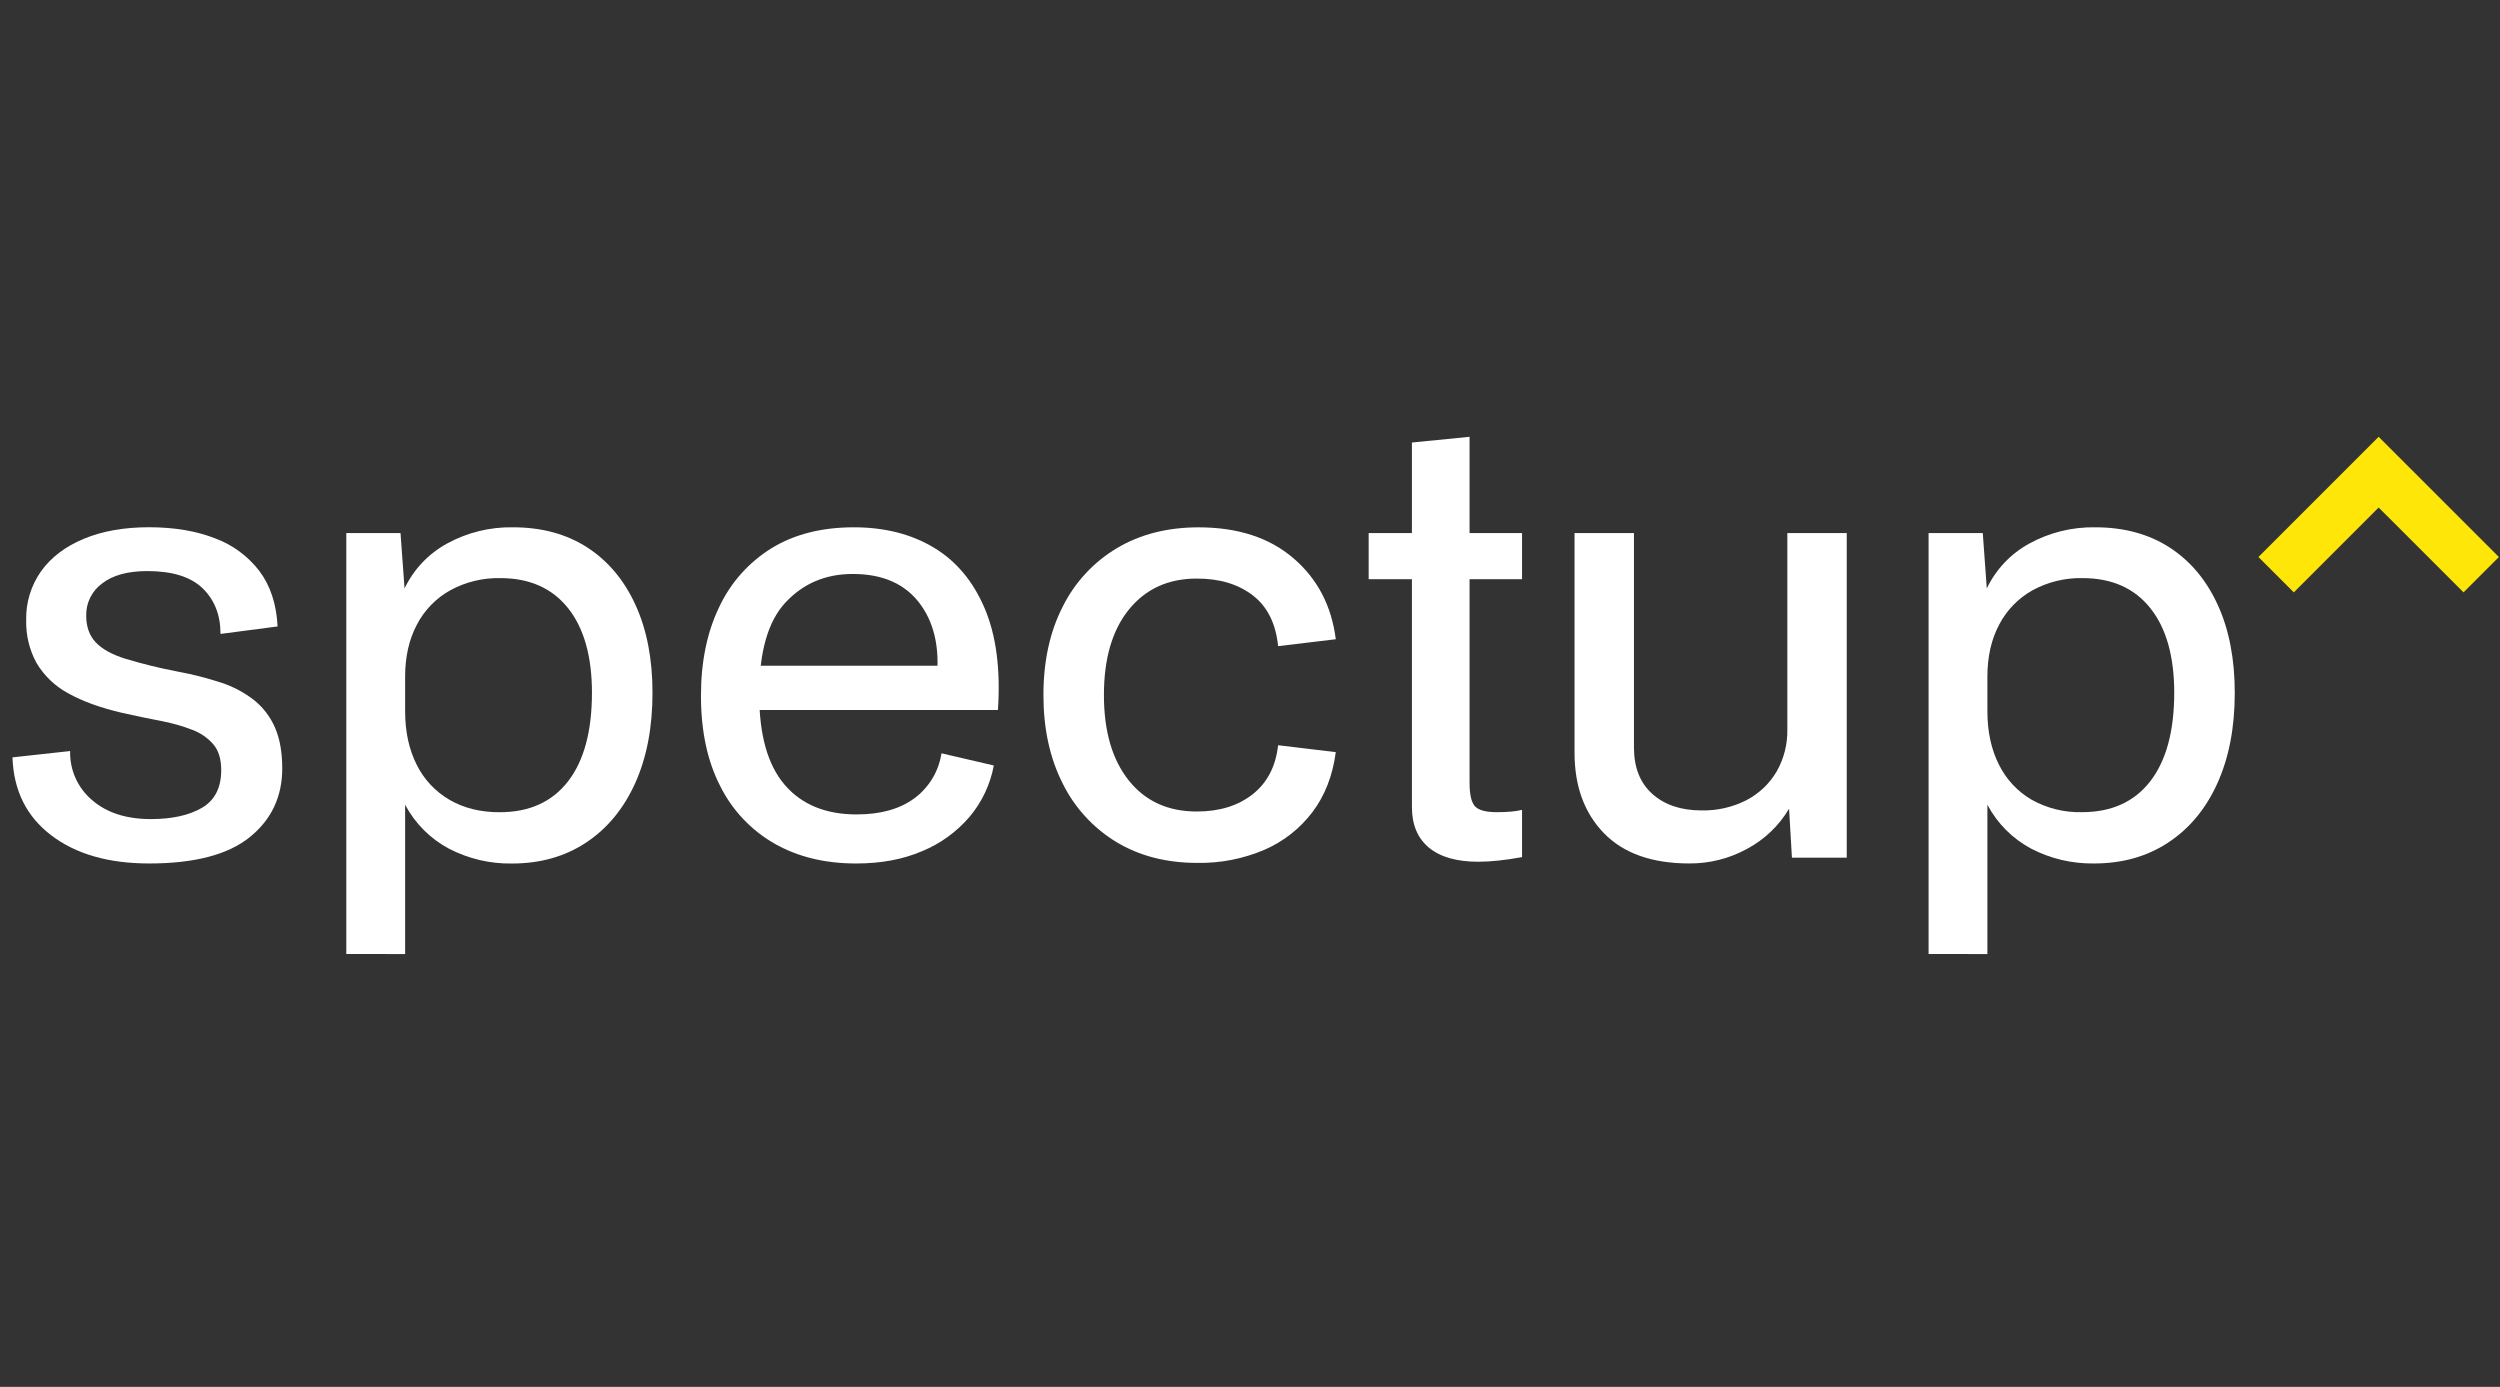
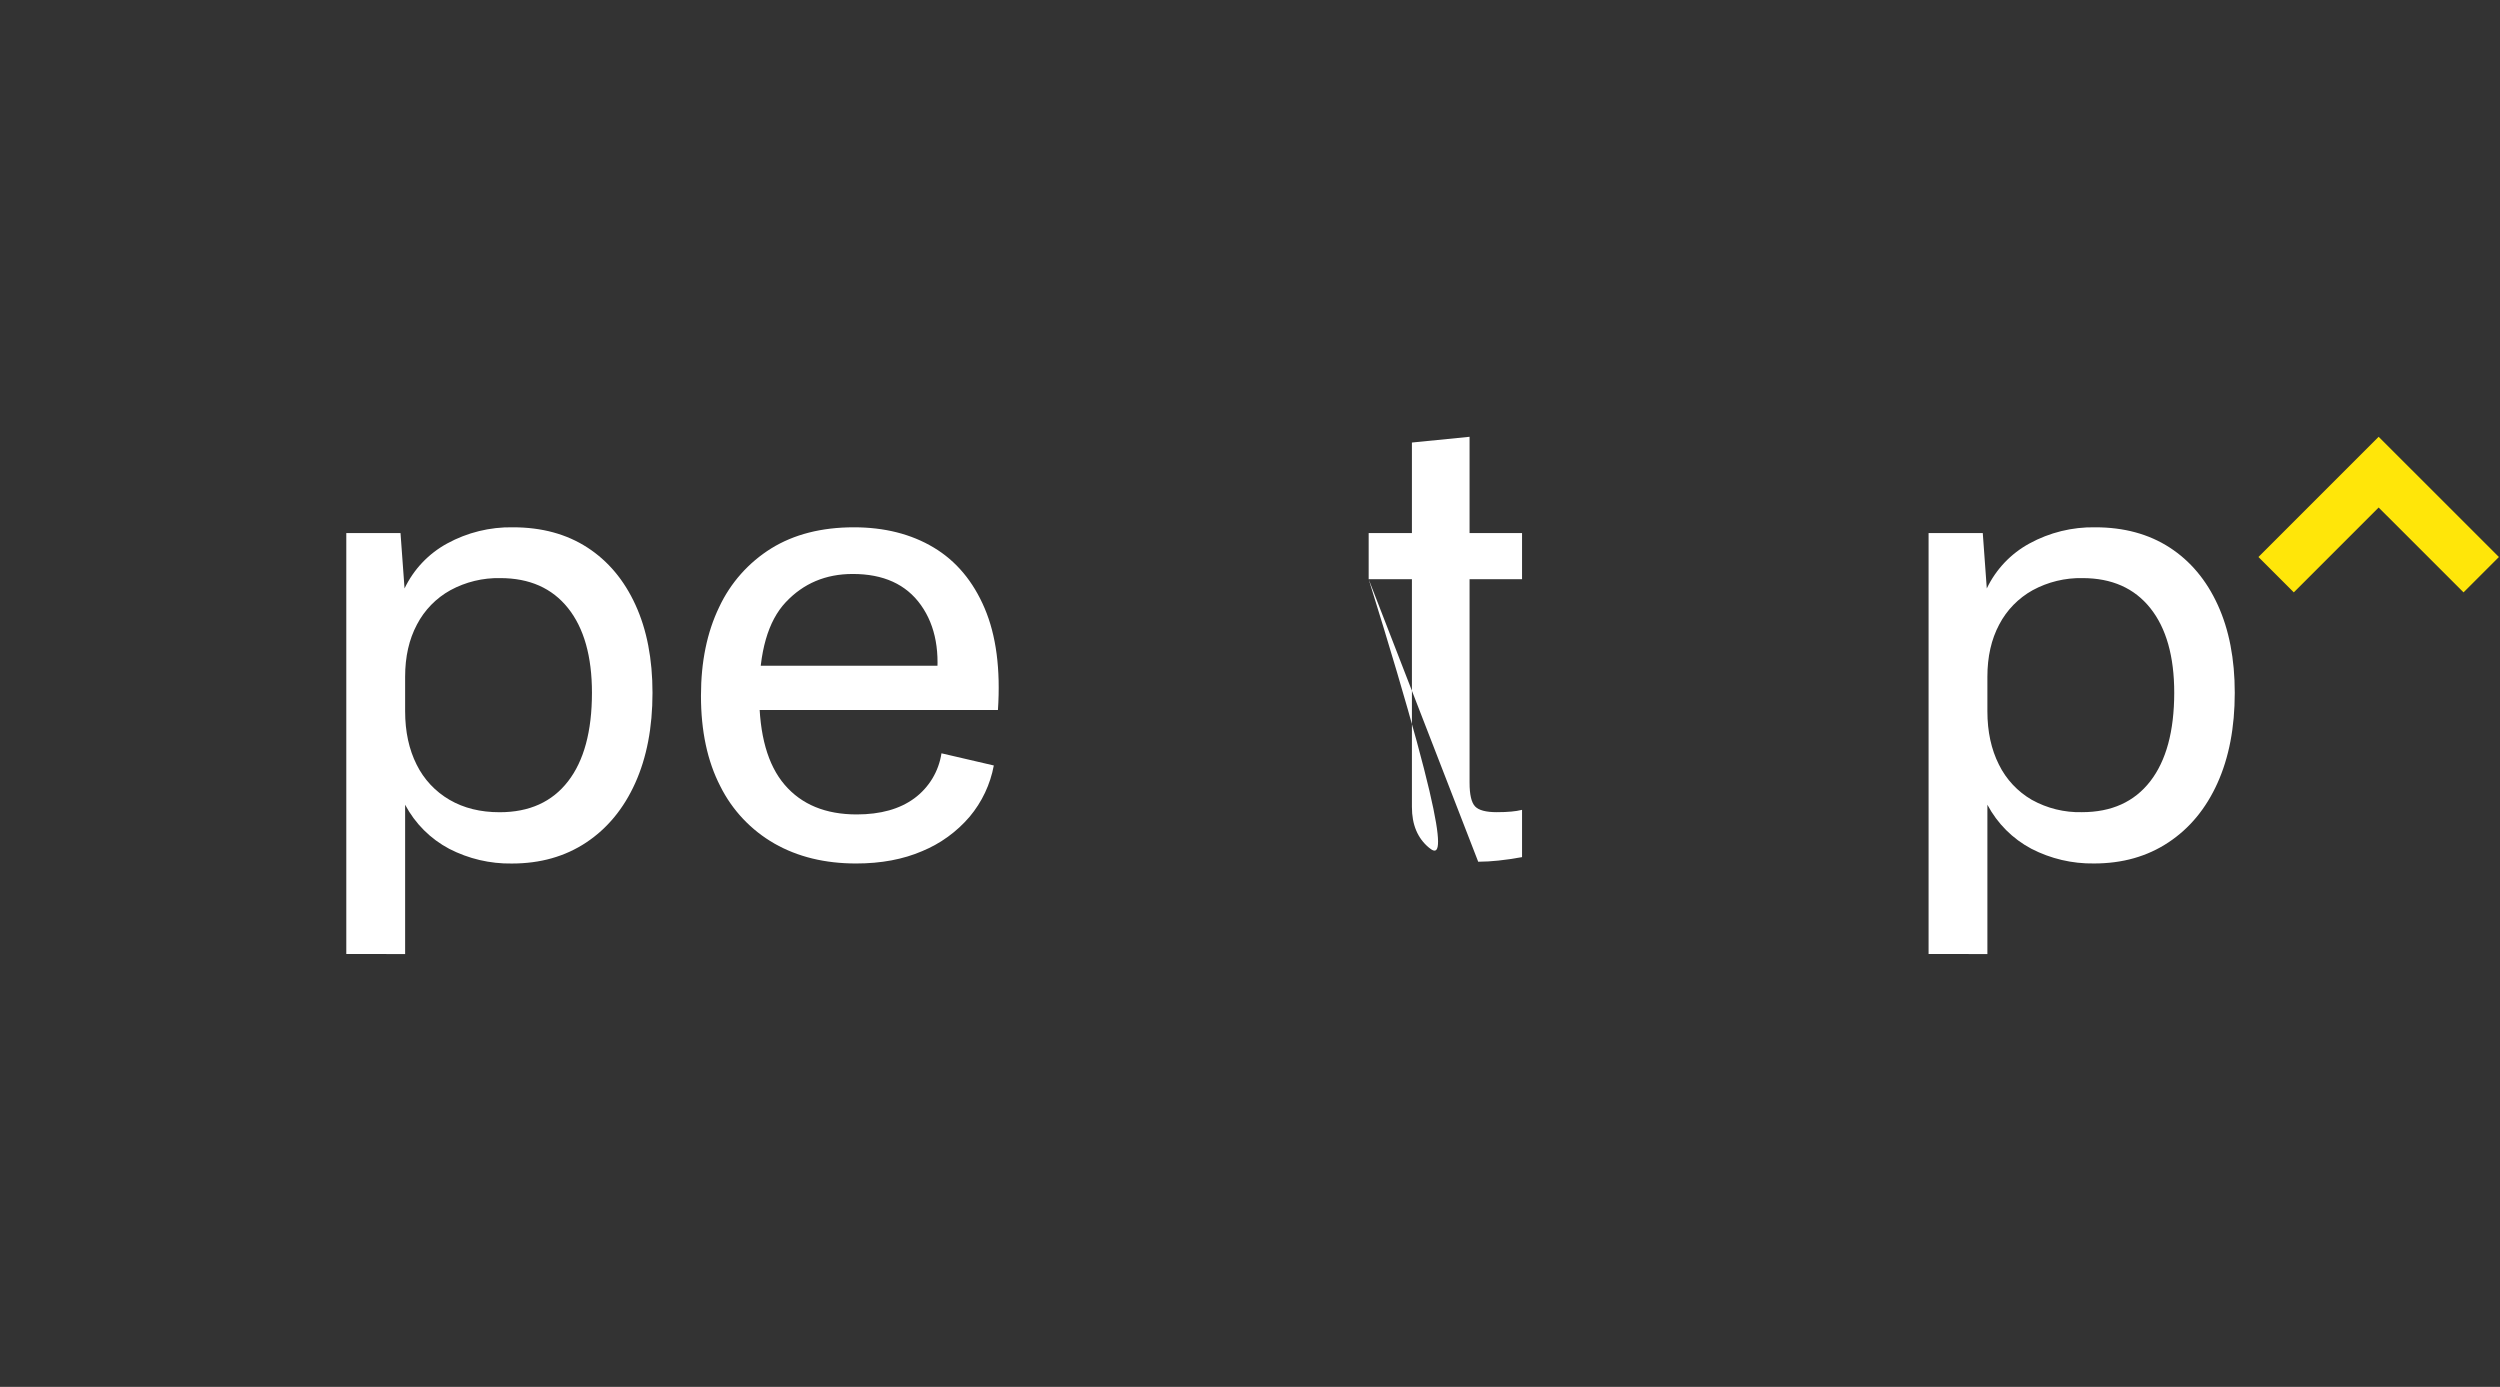
<svg xmlns="http://www.w3.org/2000/svg" width="137" height="76" viewBox="0 0 137 76" fill="none">
  <rect x="0" y="0" width="137" height="76" fill="#333333" stroke="none" />
  <g clip-path="url(#clip0_191_1833)">
-     <path d="M8.172 47.318C5.943 47.318 4.153 46.802 2.801 45.77C1.45 44.738 0.744 43.316 0.684 41.504L3.843 41.157C3.829 41.666 3.93 42.172 4.138 42.637C4.345 43.102 4.655 43.514 5.044 43.843C5.844 44.539 6.918 44.886 8.267 44.886C9.426 44.886 10.358 44.68 11.064 44.27C11.77 43.859 12.123 43.169 12.123 42.199C12.123 41.61 11.984 41.145 11.705 40.806C11.395 40.444 10.998 40.167 10.552 40.001C9.995 39.783 9.418 39.619 8.83 39.511C8.179 39.385 7.474 39.238 6.712 39.069C5.511 38.79 4.521 38.432 3.742 37.995C3.023 37.61 2.422 37.036 2.004 36.336C1.61 35.615 1.414 34.802 1.435 33.981C1.413 33.021 1.701 32.079 2.257 31.295C2.804 30.537 3.583 29.947 4.594 29.526C5.606 29.104 6.796 28.893 8.165 28.893C9.535 28.893 10.736 29.093 11.768 29.494C12.739 29.849 13.588 30.474 14.217 31.295C14.818 32.096 15.15 33.108 15.212 34.329L12.084 34.739C12.084 33.708 11.759 32.876 11.109 32.244C10.459 31.611 9.447 31.295 8.074 31.295C7.001 31.295 6.174 31.522 5.595 31.975C5.319 32.176 5.096 32.441 4.945 32.747C4.793 33.053 4.717 33.39 4.724 33.732C4.724 34.342 4.898 34.831 5.245 35.2C5.592 35.569 6.135 35.869 6.874 36.101C7.809 36.382 8.758 36.615 9.717 36.798C10.532 36.947 11.336 37.152 12.123 37.411C12.779 37.624 13.392 37.95 13.934 38.375C14.429 38.776 14.819 39.291 15.071 39.876C15.334 40.476 15.466 41.219 15.467 42.105C15.467 43.663 14.871 44.922 13.681 45.88C12.49 46.839 10.654 47.318 8.172 47.318Z" fill="white" />
    <path d="M18.977 52.279V29.212H21.948L22.169 32.247C22.669 31.2 23.486 30.337 24.506 29.782C25.609 29.179 26.851 28.874 28.108 28.896C29.688 28.896 31.046 29.265 32.185 30.002C33.324 30.74 34.203 31.788 34.824 33.147C35.446 34.504 35.757 36.111 35.757 37.969C35.757 39.864 35.441 41.512 34.81 42.913C34.178 44.314 33.283 45.399 32.124 46.169C30.965 46.938 29.606 47.322 28.047 47.321C26.855 47.339 25.678 47.062 24.619 46.516C23.588 45.971 22.746 45.129 22.201 44.099V52.282L18.977 52.279ZM22.201 38.977C22.201 40.092 22.412 41.067 22.832 41.903C23.23 42.709 23.857 43.379 24.634 43.83C25.412 44.284 26.328 44.511 27.383 44.51C29.006 44.51 30.255 43.946 31.128 42.818C32.001 41.691 32.438 40.074 32.439 37.969C32.439 35.968 32.002 34.42 31.128 33.324C30.254 32.228 29.016 31.68 27.415 31.68C26.461 31.66 25.519 31.889 24.681 32.344C23.899 32.777 23.262 33.431 22.849 34.224C22.417 35.035 22.201 35.988 22.201 37.084V38.977Z" fill="white" />
    <path d="M46.913 47.319C45.207 47.319 43.717 46.956 42.442 46.229C41.163 45.498 40.129 44.404 39.472 43.085C38.765 41.715 38.412 40.061 38.413 38.124C38.413 36.266 38.745 34.649 39.408 33.274C40.028 31.944 41.022 30.824 42.268 30.05C43.511 29.283 45.017 28.898 46.786 28.896C48.472 28.896 49.931 29.265 51.164 30.003C52.396 30.74 53.328 31.851 53.96 33.337C54.592 34.823 54.835 36.68 54.687 38.909H41.226V36.481H52.759L51.274 37.618C51.547 35.786 51.278 34.3 50.468 33.16C49.658 32.019 48.41 31.451 46.724 31.454C45.249 31.454 44.028 31.97 43.058 33.002C42.088 34.034 41.604 35.719 41.605 38.058C41.605 40.27 42.069 41.919 42.998 43.004C43.927 44.089 45.243 44.631 46.948 44.631C48.254 44.631 49.307 44.336 50.108 43.746C50.91 43.154 51.444 42.267 51.593 41.281L54.461 41.948C54.269 42.984 53.811 43.953 53.134 44.759C52.43 45.582 51.542 46.226 50.542 46.64C49.492 47.093 48.282 47.32 46.913 47.319Z" fill="white" />
-     <path d="M65.62 47.287C63.913 47.287 62.427 46.903 61.161 46.134C59.895 45.361 58.875 44.243 58.223 42.91C57.528 41.531 57.18 39.925 57.18 38.092C57.18 36.234 57.533 34.617 58.239 33.241C58.901 31.91 59.932 30.798 61.209 30.037C62.483 29.279 63.973 28.899 65.68 28.898C67.83 28.898 69.563 29.462 70.879 30.59C72.195 31.717 72.969 33.197 73.201 35.03L70.04 35.409C69.915 34.166 69.451 33.237 68.647 32.622C67.844 32.008 66.822 31.702 65.582 31.706C64.023 31.706 62.785 32.269 61.869 33.396C60.953 34.522 60.495 36.087 60.495 38.089C60.495 40.069 60.948 41.628 61.854 42.765C62.759 43.902 64.002 44.471 65.582 44.471C66.826 44.471 67.847 44.156 68.647 43.524C69.447 42.893 69.911 41.997 70.04 40.838L73.201 41.217C73.031 42.503 72.605 43.599 71.921 44.504C71.235 45.41 70.326 46.123 69.282 46.572C68.125 47.065 66.877 47.308 65.62 47.287Z" fill="white" />
-     <path d="M75.003 31.741V29.212H78.953V31.741H75.003ZM81.006 47.223C79.828 47.223 78.927 46.965 78.305 46.45C77.683 45.934 77.372 45.191 77.373 44.221V24.251L80.532 23.936V42.895C80.532 43.545 80.633 43.977 80.833 44.19C81.033 44.401 81.428 44.507 82.018 44.507C82.334 44.507 82.603 44.496 82.824 44.474C83.021 44.458 83.216 44.426 83.408 44.38V46.971C82.944 47.055 82.512 47.119 82.112 47.16C81.745 47.2 81.376 47.221 81.006 47.223ZM83.408 31.741H78.95V29.212H83.408V31.741Z" fill="white" />
-     <path d="M92.574 47.317C90.531 47.317 88.972 46.765 87.897 45.66C86.823 44.554 86.285 43.085 86.285 41.251V29.211H89.541V40.967C89.541 42.062 89.878 42.91 90.551 43.51C91.225 44.11 92.12 44.41 93.237 44.411C94.099 44.431 94.952 44.236 95.719 43.843C96.401 43.484 96.97 42.942 97.361 42.278C97.762 41.571 97.965 40.769 97.946 39.956V29.211H101.201V47.002H98.198L98.041 44.316C97.492 45.244 96.699 46.003 95.749 46.512C94.777 47.047 93.684 47.325 92.574 47.317Z" fill="white" />
+     <path d="M75.003 31.741V29.212H78.953V31.741H75.003ZC79.828 47.223 78.927 46.965 78.305 46.45C77.683 45.934 77.372 45.191 77.373 44.221V24.251L80.532 23.936V42.895C80.532 43.545 80.633 43.977 80.833 44.19C81.033 44.401 81.428 44.507 82.018 44.507C82.334 44.507 82.603 44.496 82.824 44.474C83.021 44.458 83.216 44.426 83.408 44.38V46.971C82.944 47.055 82.512 47.119 82.112 47.16C81.745 47.2 81.376 47.221 81.006 47.223ZM83.408 31.741H78.95V29.212H83.408V31.741Z" fill="white" />
    <path d="M105.686 52.279V29.212H108.656L108.876 32.247C109.376 31.199 110.195 30.336 111.215 29.782C112.318 29.179 113.559 28.874 114.817 28.896C116.395 28.896 117.754 29.265 118.893 30.002C120.032 30.74 120.911 31.788 121.532 33.147C122.154 34.504 122.465 36.111 122.465 37.969C122.465 39.864 122.149 41.513 121.518 42.913C120.886 44.314 119.989 45.398 118.826 46.166C117.667 46.935 116.308 47.319 114.75 47.318C113.558 47.336 112.38 47.059 111.321 46.513C110.293 45.968 109.453 45.127 108.909 44.099V52.282L105.686 52.279ZM108.909 38.977C108.909 40.092 109.12 41.067 109.542 41.903C109.939 42.709 110.565 43.379 111.342 43.83C112.181 44.297 113.129 44.531 114.089 44.507C115.711 44.507 116.959 43.943 117.833 42.816C118.707 41.688 119.145 40.072 119.148 37.969C119.148 35.968 118.711 34.42 117.836 33.324C116.961 32.228 115.723 31.68 114.123 31.68C113.169 31.66 112.227 31.889 111.389 32.344C110.608 32.778 109.971 33.431 109.557 34.224C109.125 35.035 108.909 35.988 108.909 37.084V38.977Z" fill="white" />
    <path d="M125.7 32.462L123.762 30.524L130.35 23.936L136.939 30.524L135.001 32.462L130.35 27.812L125.7 32.462Z" fill="#FFE609" />
  </g>
  <defs>
    <clipPath id="clip0_191_1833">
      <rect width="136.254" height="75.492" fill="white" transform="translate(0.684)" />
    </clipPath>
  </defs>
</svg>